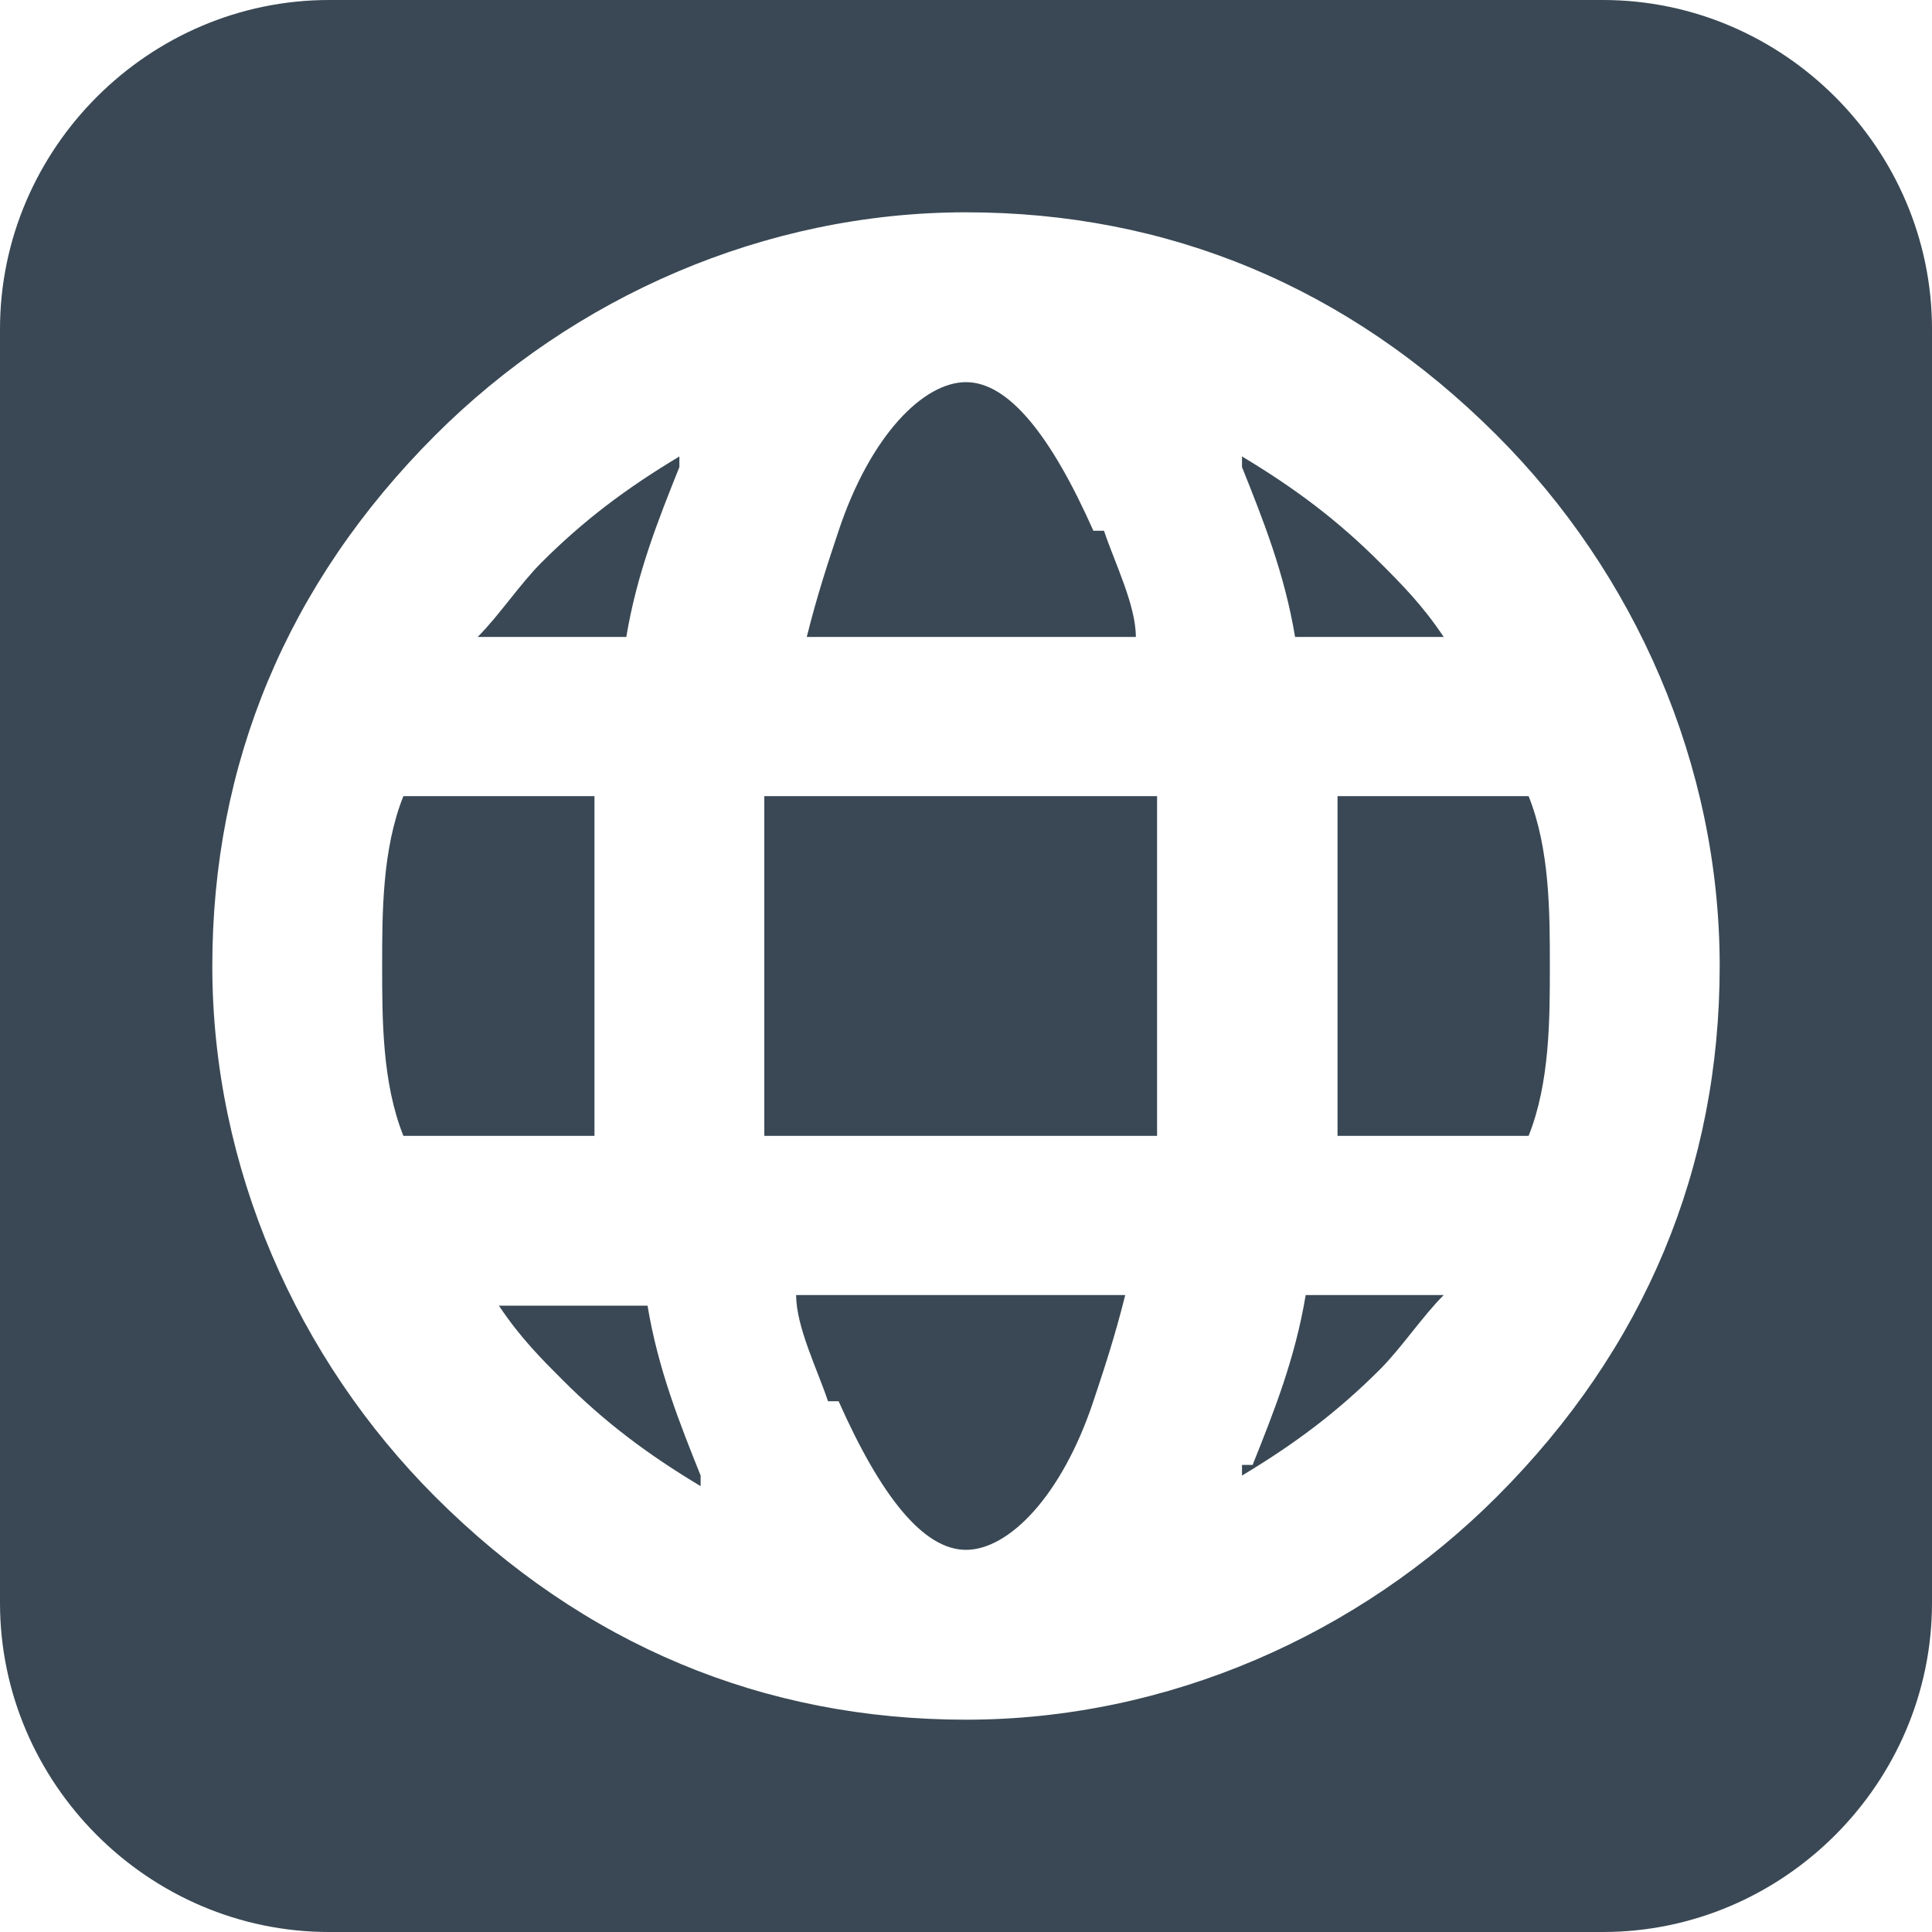
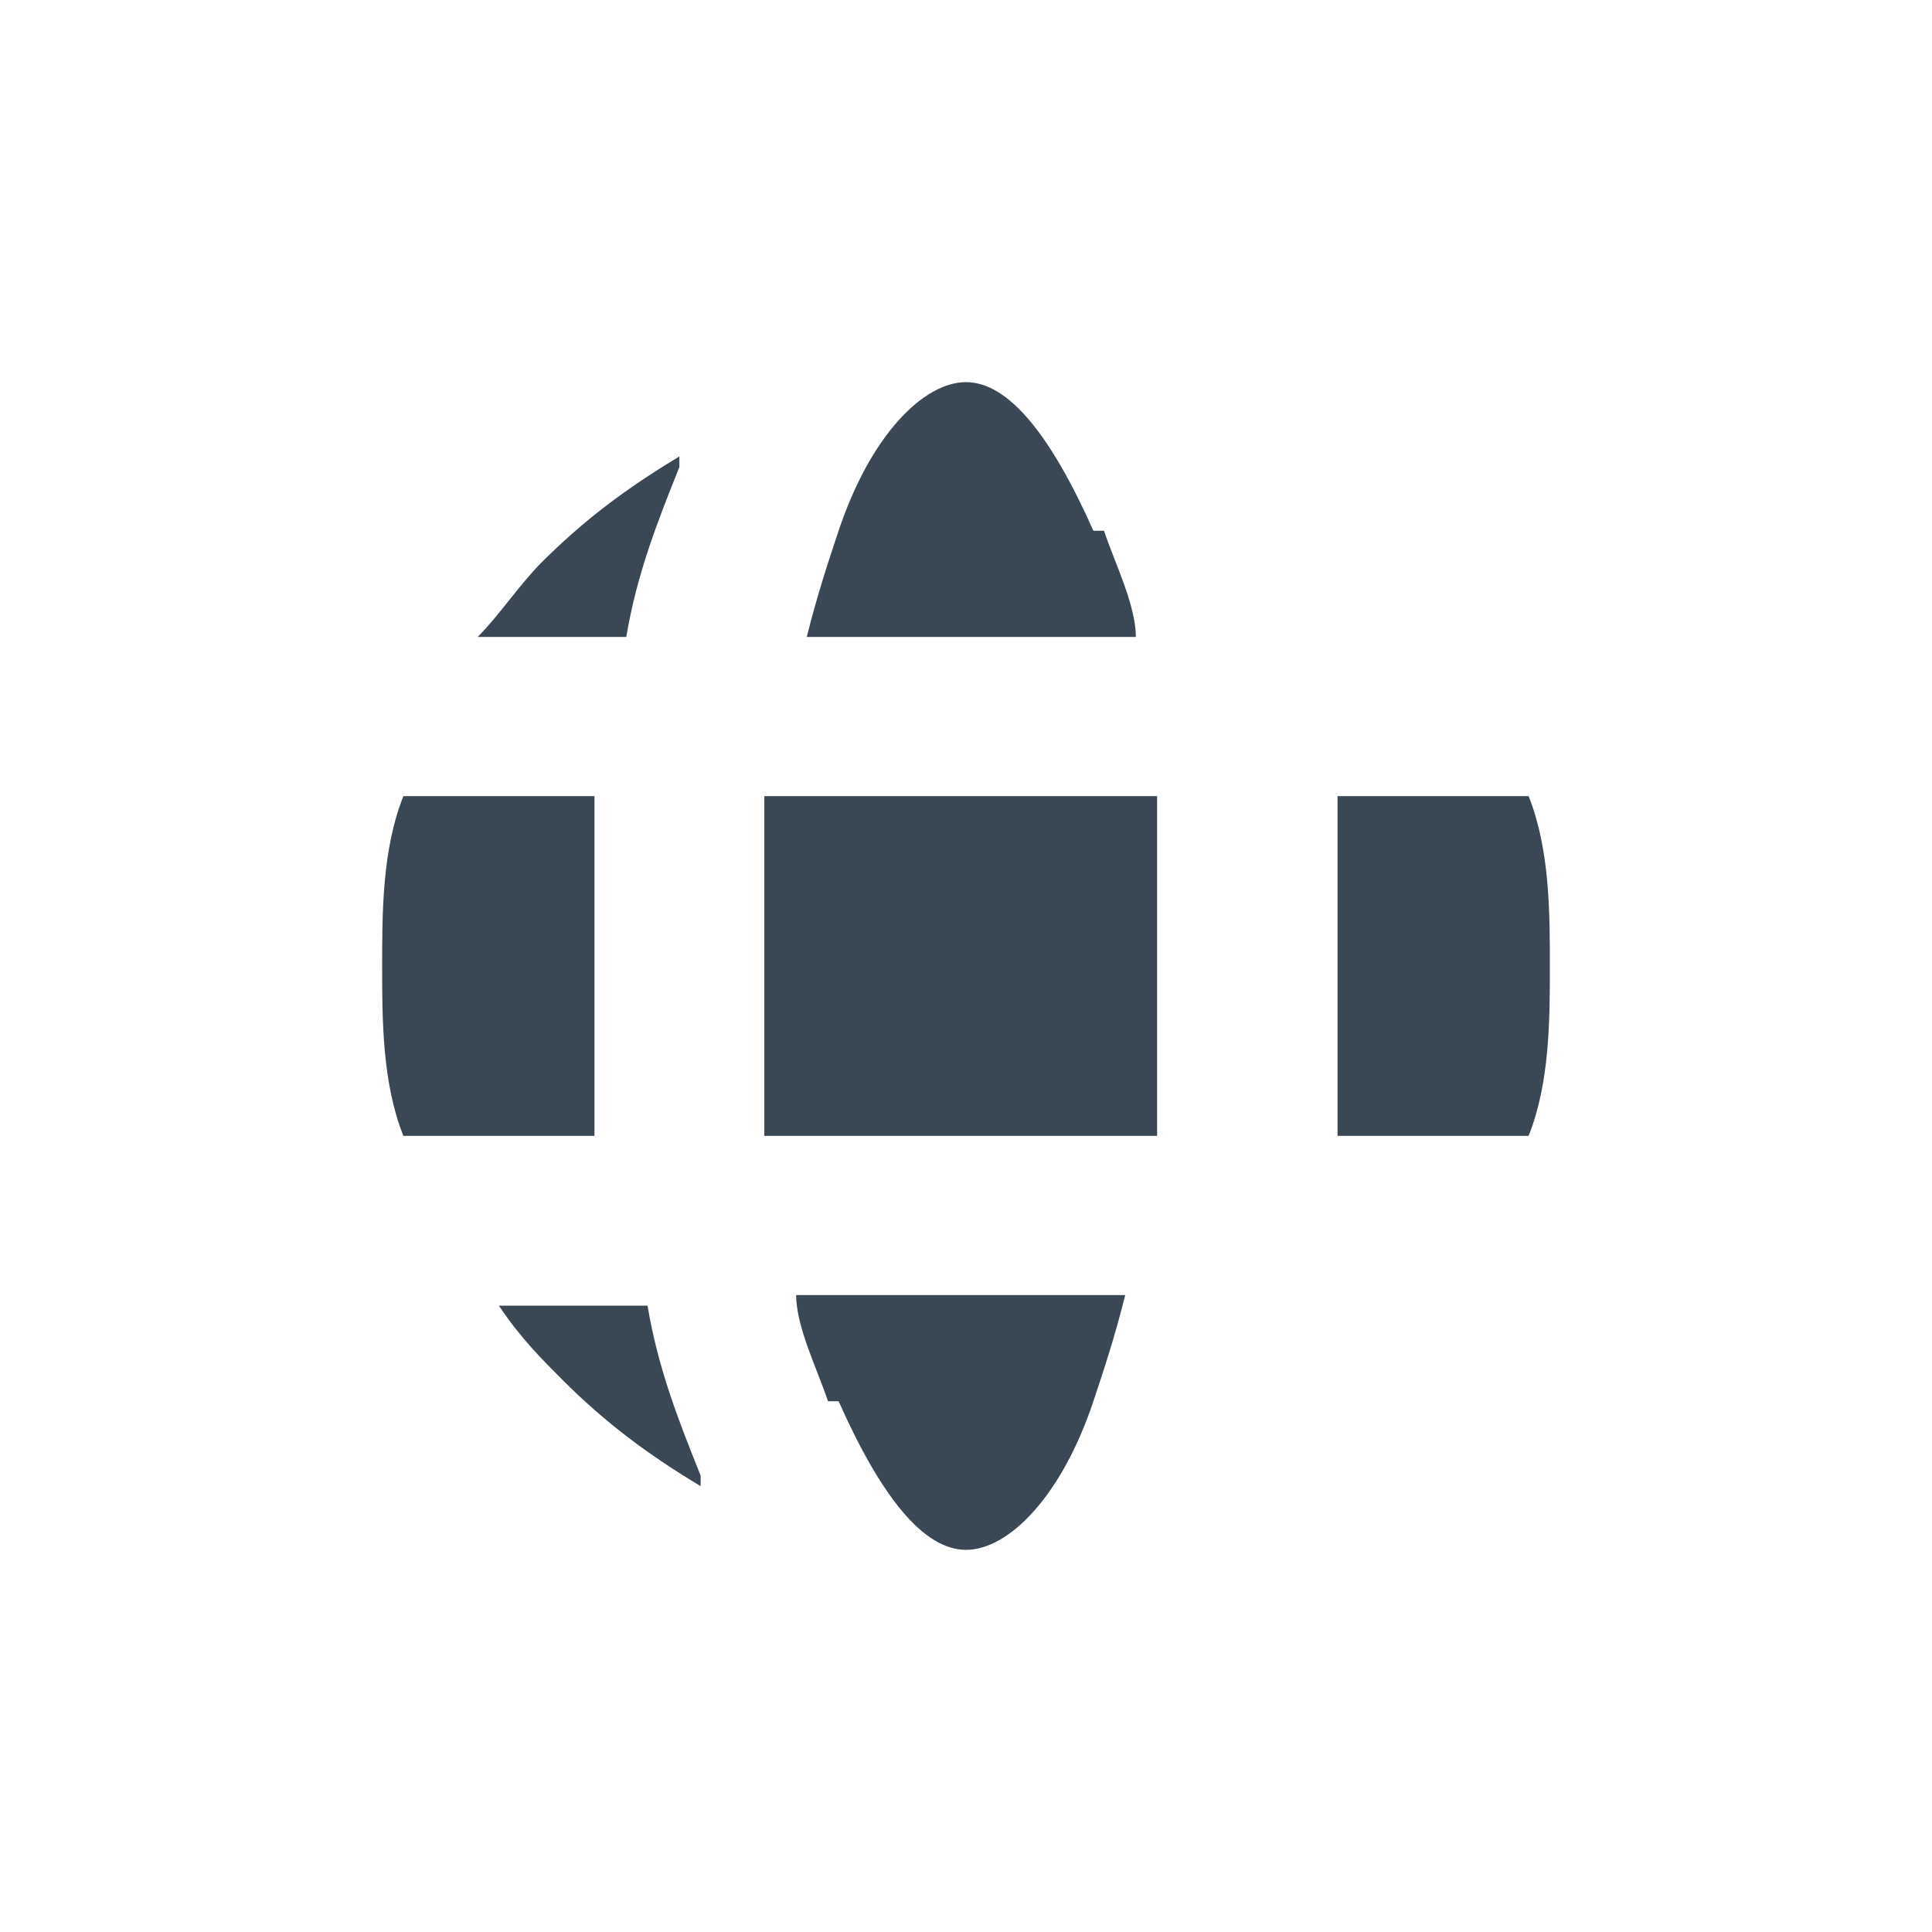
<svg xmlns="http://www.w3.org/2000/svg" id="Capa_1" viewBox="0 0 18.2 18.2">
  <defs>
    <style>.cls-1{fill:#394854;}</style>
  </defs>
  <path class="cls-1" d="M6,12.3h-1.3c.2,.3,.4,.5,.6,.7,.4,.4,.8,.7,1.3,1,0,0,0,0,0-.1-.2-.5-.4-1-.5-1.6Z" />
-   <path class="cls-1" d="M4.6,6h1.3c.1-.6,.3-1.1,.5-1.6,0,0,0,0,0-.1-.5,.3-.9,.6-1.3,1-.2,.2-.4,.5-.6,.7Z" />
+   <path class="cls-1" d="M4.6,6h1.3c.1-.6,.3-1.1,.5-1.6,0,0,0,0,0-.1-.5,.3-.9,.6-1.3,1-.2,.2-.4,.5-.6,.7" />
  <path class="cls-1" d="M7.9,13.2c.4,.9,.8,1.4,1.2,1.4s.9-.5,1.2-1.4c.1-.3,.2-.6,.3-1h-3.1c0,.3,.2,.7,.3,1Z" />
  <path class="cls-1" d="M5.6,9.1c0-.5,0-1.1,0-1.6h-1.8c-.2,.5-.2,1.1-.2,1.6s0,1.1,.2,1.6h1.8c0-.5,0-1.1,0-1.6Z" />
-   <path class="cls-1" d="M12.3,6h1.3c-.2-.3-.4-.5-.6-.7-.4-.4-.8-.7-1.3-1,0,0,0,0,0,.1,.2,.5,.4,1,.5,1.6Z" />
  <path class="cls-1" d="M10.3,5c-.4-.9-.8-1.4-1.2-1.4s-.9,.5-1.2,1.4c-.1,.3-.2,.6-.3,1h3.1c0-.3-.2-.7-.3-1Z" />
-   <path class="cls-1" d="M15.1,0H3.1C1.4,0,0,1.4,0,3.1V15.1c0,1.7,1.4,3.1,3.1,3.1H15.1c1.7,0,3.1-1.4,3.1-3.1V3.1c0-1.7-1.4-3.1-3.1-3.1Zm-1,14.1c-1.3,1.3-3.1,2.1-5,2.1s-3.6-.7-5-2.1c-1.3-1.3-2.1-3.1-2.1-5s.7-3.6,2.1-5c1.3-1.3,3.1-2.1,5-2.1s3.6,.7,5,2.1c1.3,1.3,2.1,3.1,2.1,5s-.7,3.6-2.1,5Z" />
  <path class="cls-1" d="M12.6,9.1c0,.5,0,1.1,0,1.6h1.8c.2-.5,.2-1.1,.2-1.6s0-1.1-.2-1.6h-1.8c0,.5,0,1.1,0,1.6Z" />
  <path class="cls-1" d="M7.2,7.5c0,.5,0,1.1,0,1.6s0,1.1,0,1.6h3.7c0-.5,0-1.1,0-1.6s0-1.1,0-1.6h-3.7Z" />
-   <path class="cls-1" d="M11.7,13.8s0,0,0,.1c.5-.3,.9-.6,1.3-1,.2-.2,.4-.5,.6-.7h-1.3c-.1,.6-.3,1.1-.5,1.6Z" />
</svg>